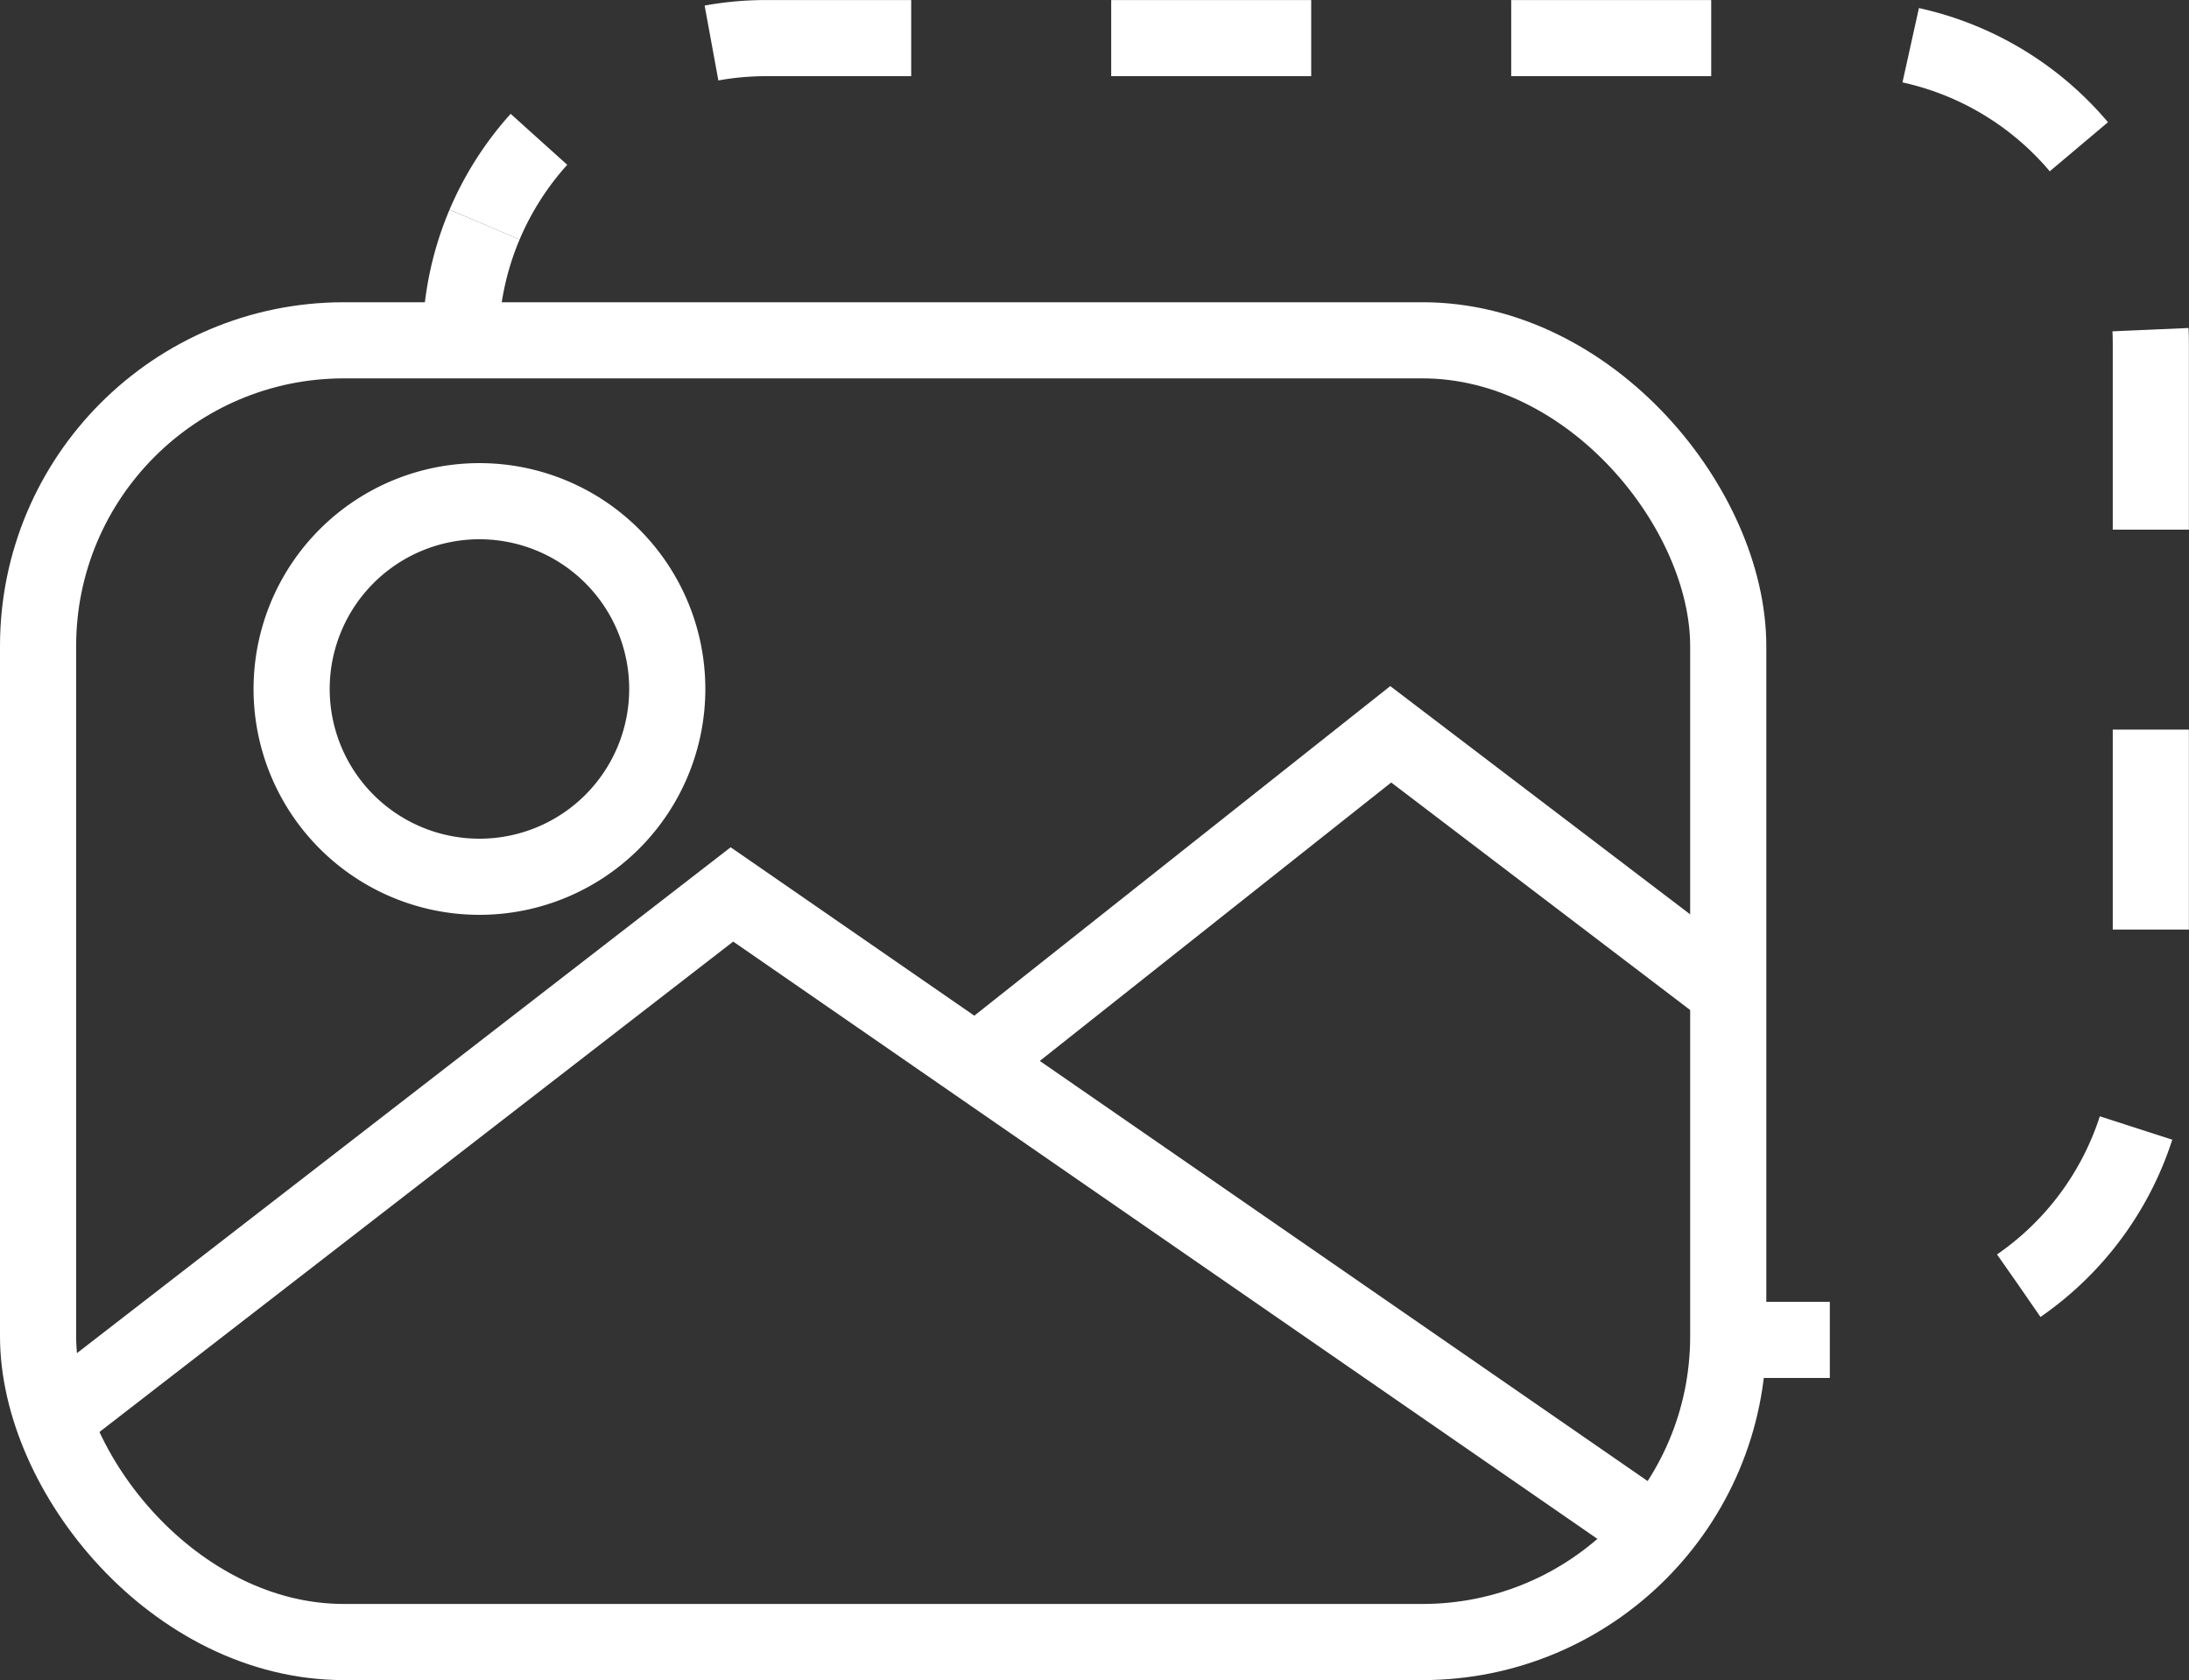
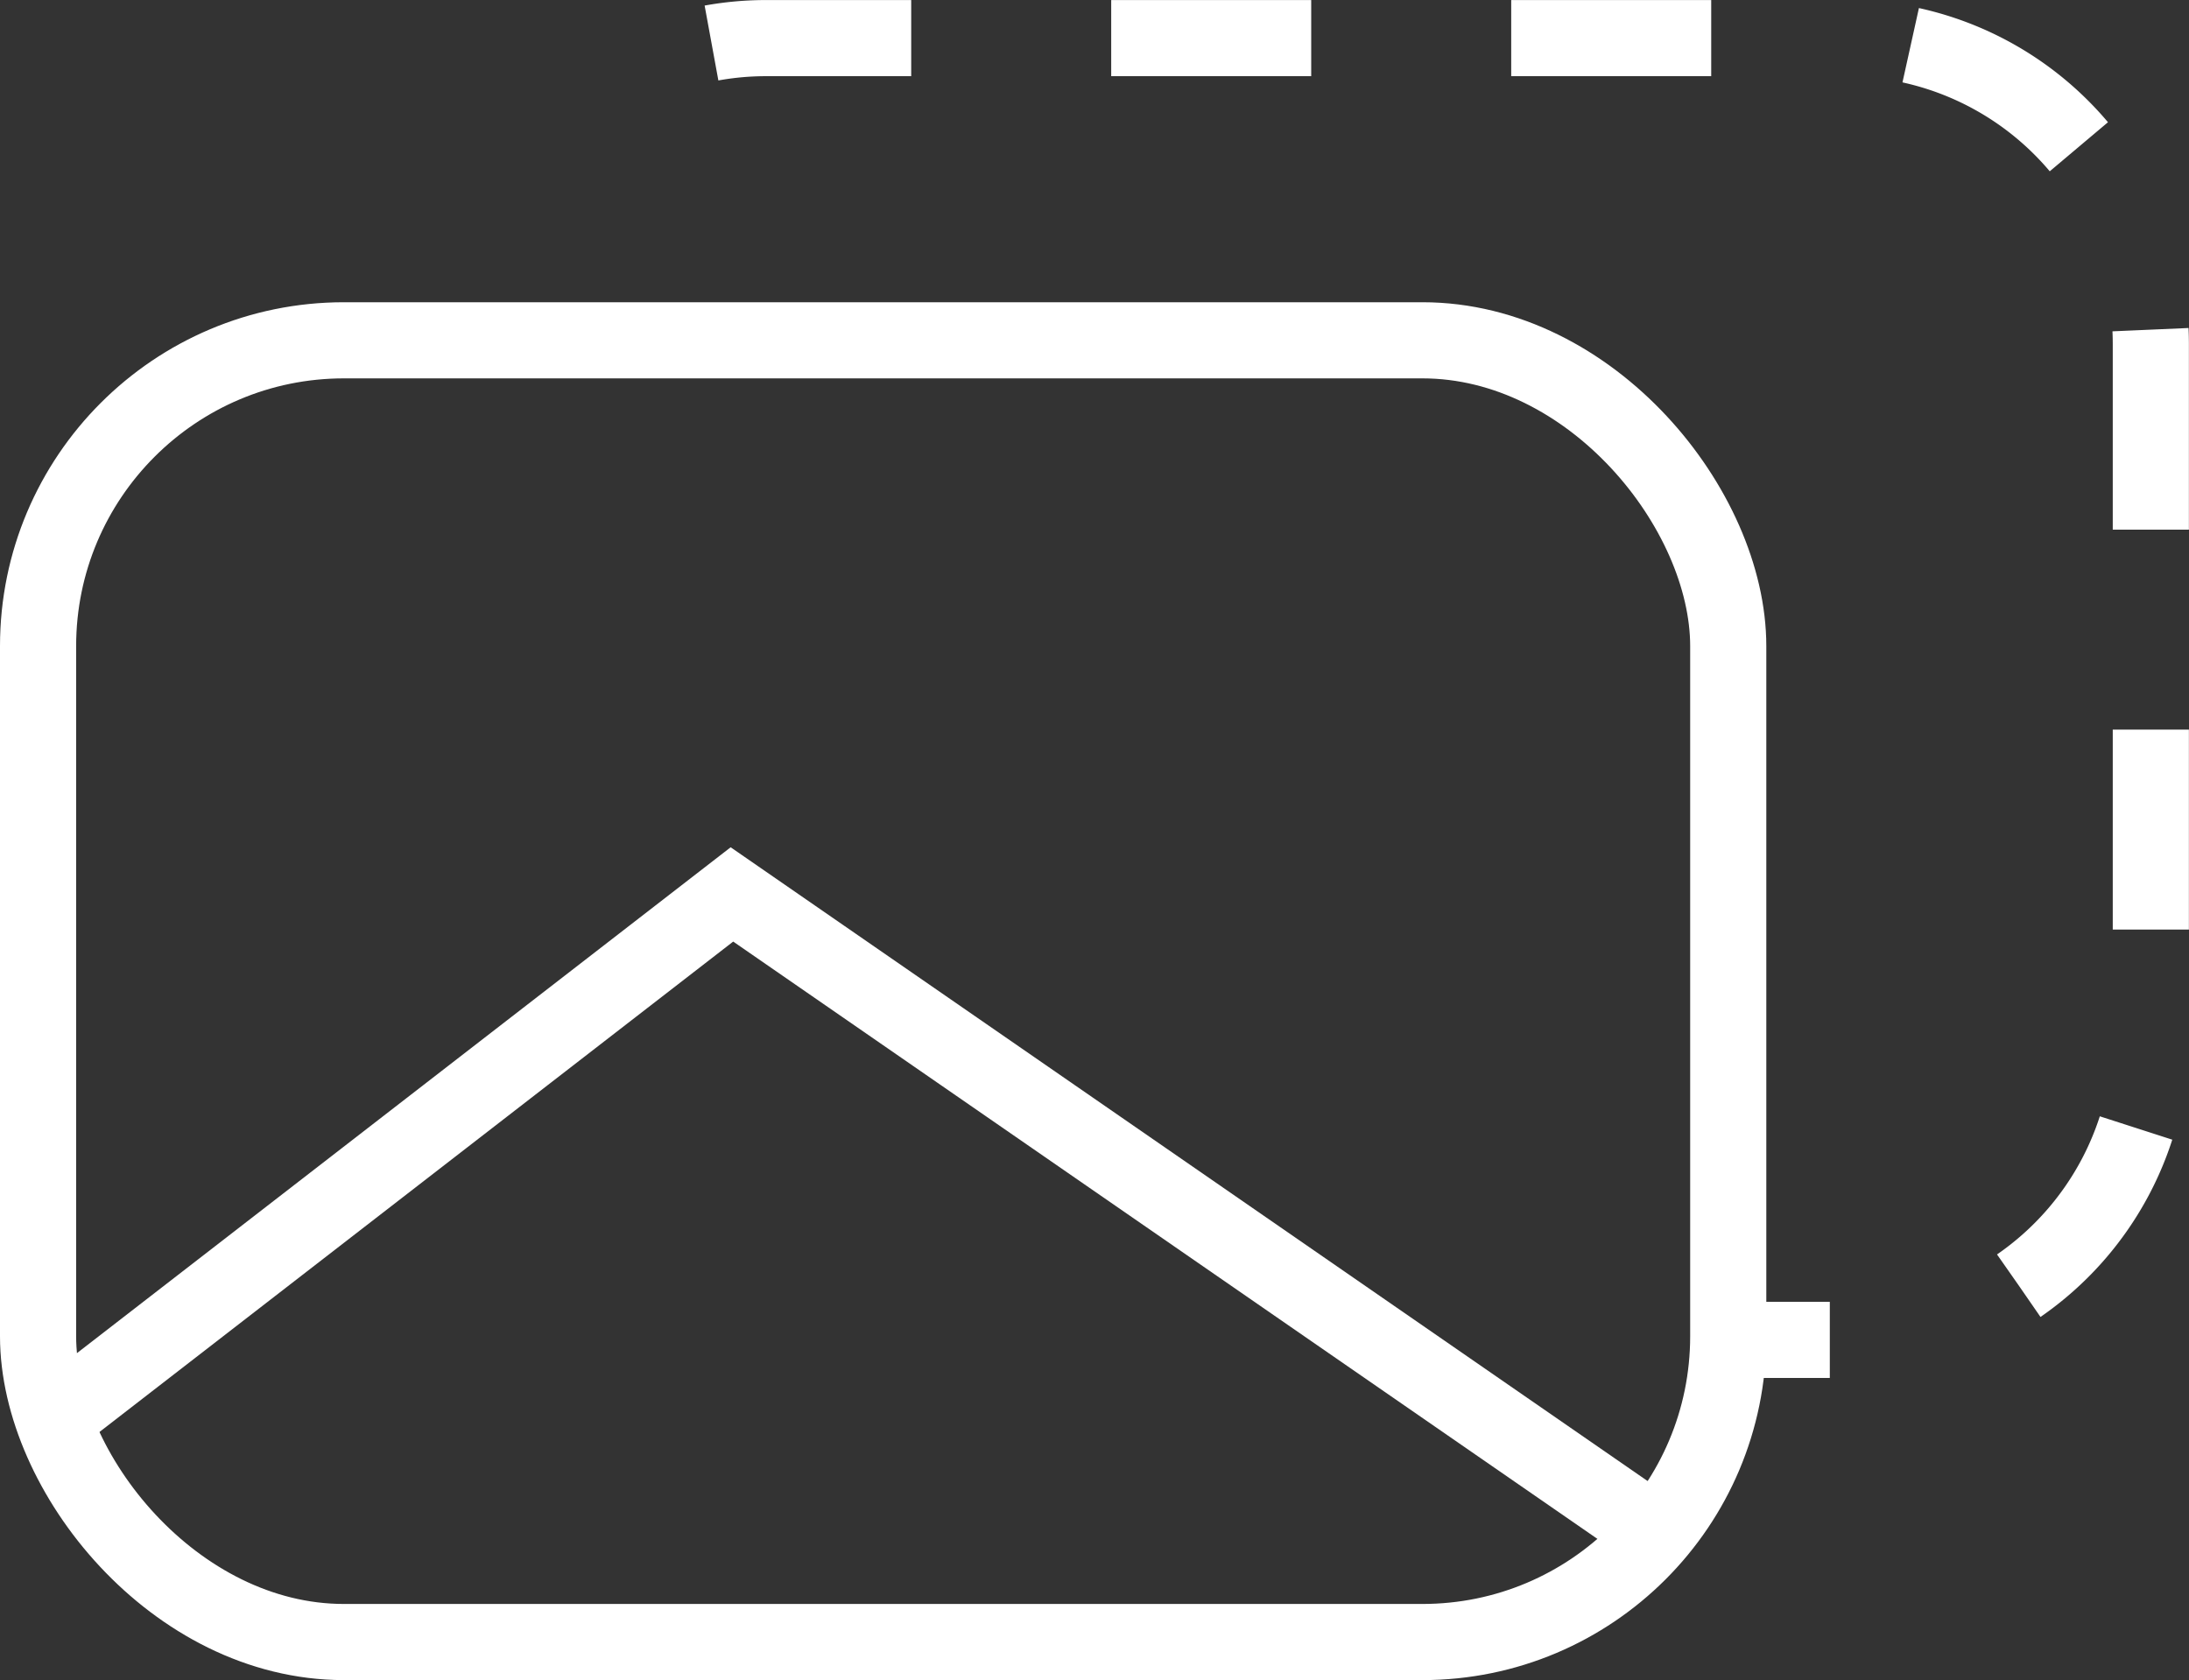
<svg xmlns="http://www.w3.org/2000/svg" width="43.123" height="33.104" viewBox="0 0 43.123 33.104">
  <rect x="0" y="0" width="43.123" height="33.104" fill="#333333" stroke="none" />
  <g id="GRAFIKI_ITD" data-name="GRAFIKI ITD" transform="translate(0.75 0.75)">
    <rect id="Rectangle_3766" data-name="Rectangle 3766" width="33.296" height="25.648" rx="6.025" transform="translate(0 5.955)" fill="none" stroke="#fff" stroke-miterlimit="10" stroke-width="1.5" />
-     <path id="Path_2891" data-name="Path 2891" d="M188.308,79.28a6,6,0,0,0-.474,2.345" transform="translate(-179.512 -75.605)" fill="none" stroke="#fff" stroke-miterlimit="10" stroke-width="1.5" stroke-dasharray="2.405 2.405" />
    <line id="Line_431" data-name="Line 431" x2="2" transform="translate(33.297 25.65)" fill="none" stroke="#fff" stroke-miterlimit="10" stroke-width="1.5" />
    <path id="Path_2892" data-name="Path 2892" d="M218.533,100.186a6.023,6.023,0,0,0,2.6-4.96v-13.6a6.022,6.022,0,0,0-6.03-6.02h-21.24a6.008,6.008,0,0,0-2.946.765" transform="translate(-179.512 -75.605)" fill="none" stroke="#fff" stroke-miterlimit="10" stroke-width="1.5" stroke-dasharray="3.94 3.94" />
-     <path id="Path_2893" data-name="Path 2893" d="M189.379,77.6a6.031,6.031,0,0,0-1.071,1.68" transform="translate(-179.512 -75.605)" fill="none" stroke="#fff" stroke-miterlimit="10" stroke-width="1.5" />
    <path id="Path_2894" data-name="Path 2894" d="M179.755,102.869l13.426-10.391,6.329,4.375,11.308,7.817" transform="translate(-179.512 -75.605)" fill="none" stroke="#fff" stroke-miterlimit="10" stroke-width="1.5" />
-     <path id="Path_2895" data-name="Path 2895" d="M197.986,95.8l8.173-6.477,6.649,5.061" transform="translate(-179.512 -75.605)" fill="none" stroke="#fff" stroke-miterlimit="10" stroke-width="1.5" />
-     <path id="Path_2896" data-name="Path 2896" d="M191.907,88.43a3.7,3.7,0,1,1-3.7-3.7A3.7,3.7,0,0,1,191.907,88.43Z" transform="translate(-179.512 -75.605)" fill="none" stroke="#fff" stroke-miterlimit="10" stroke-width="1.5" />
  </g>
</svg>